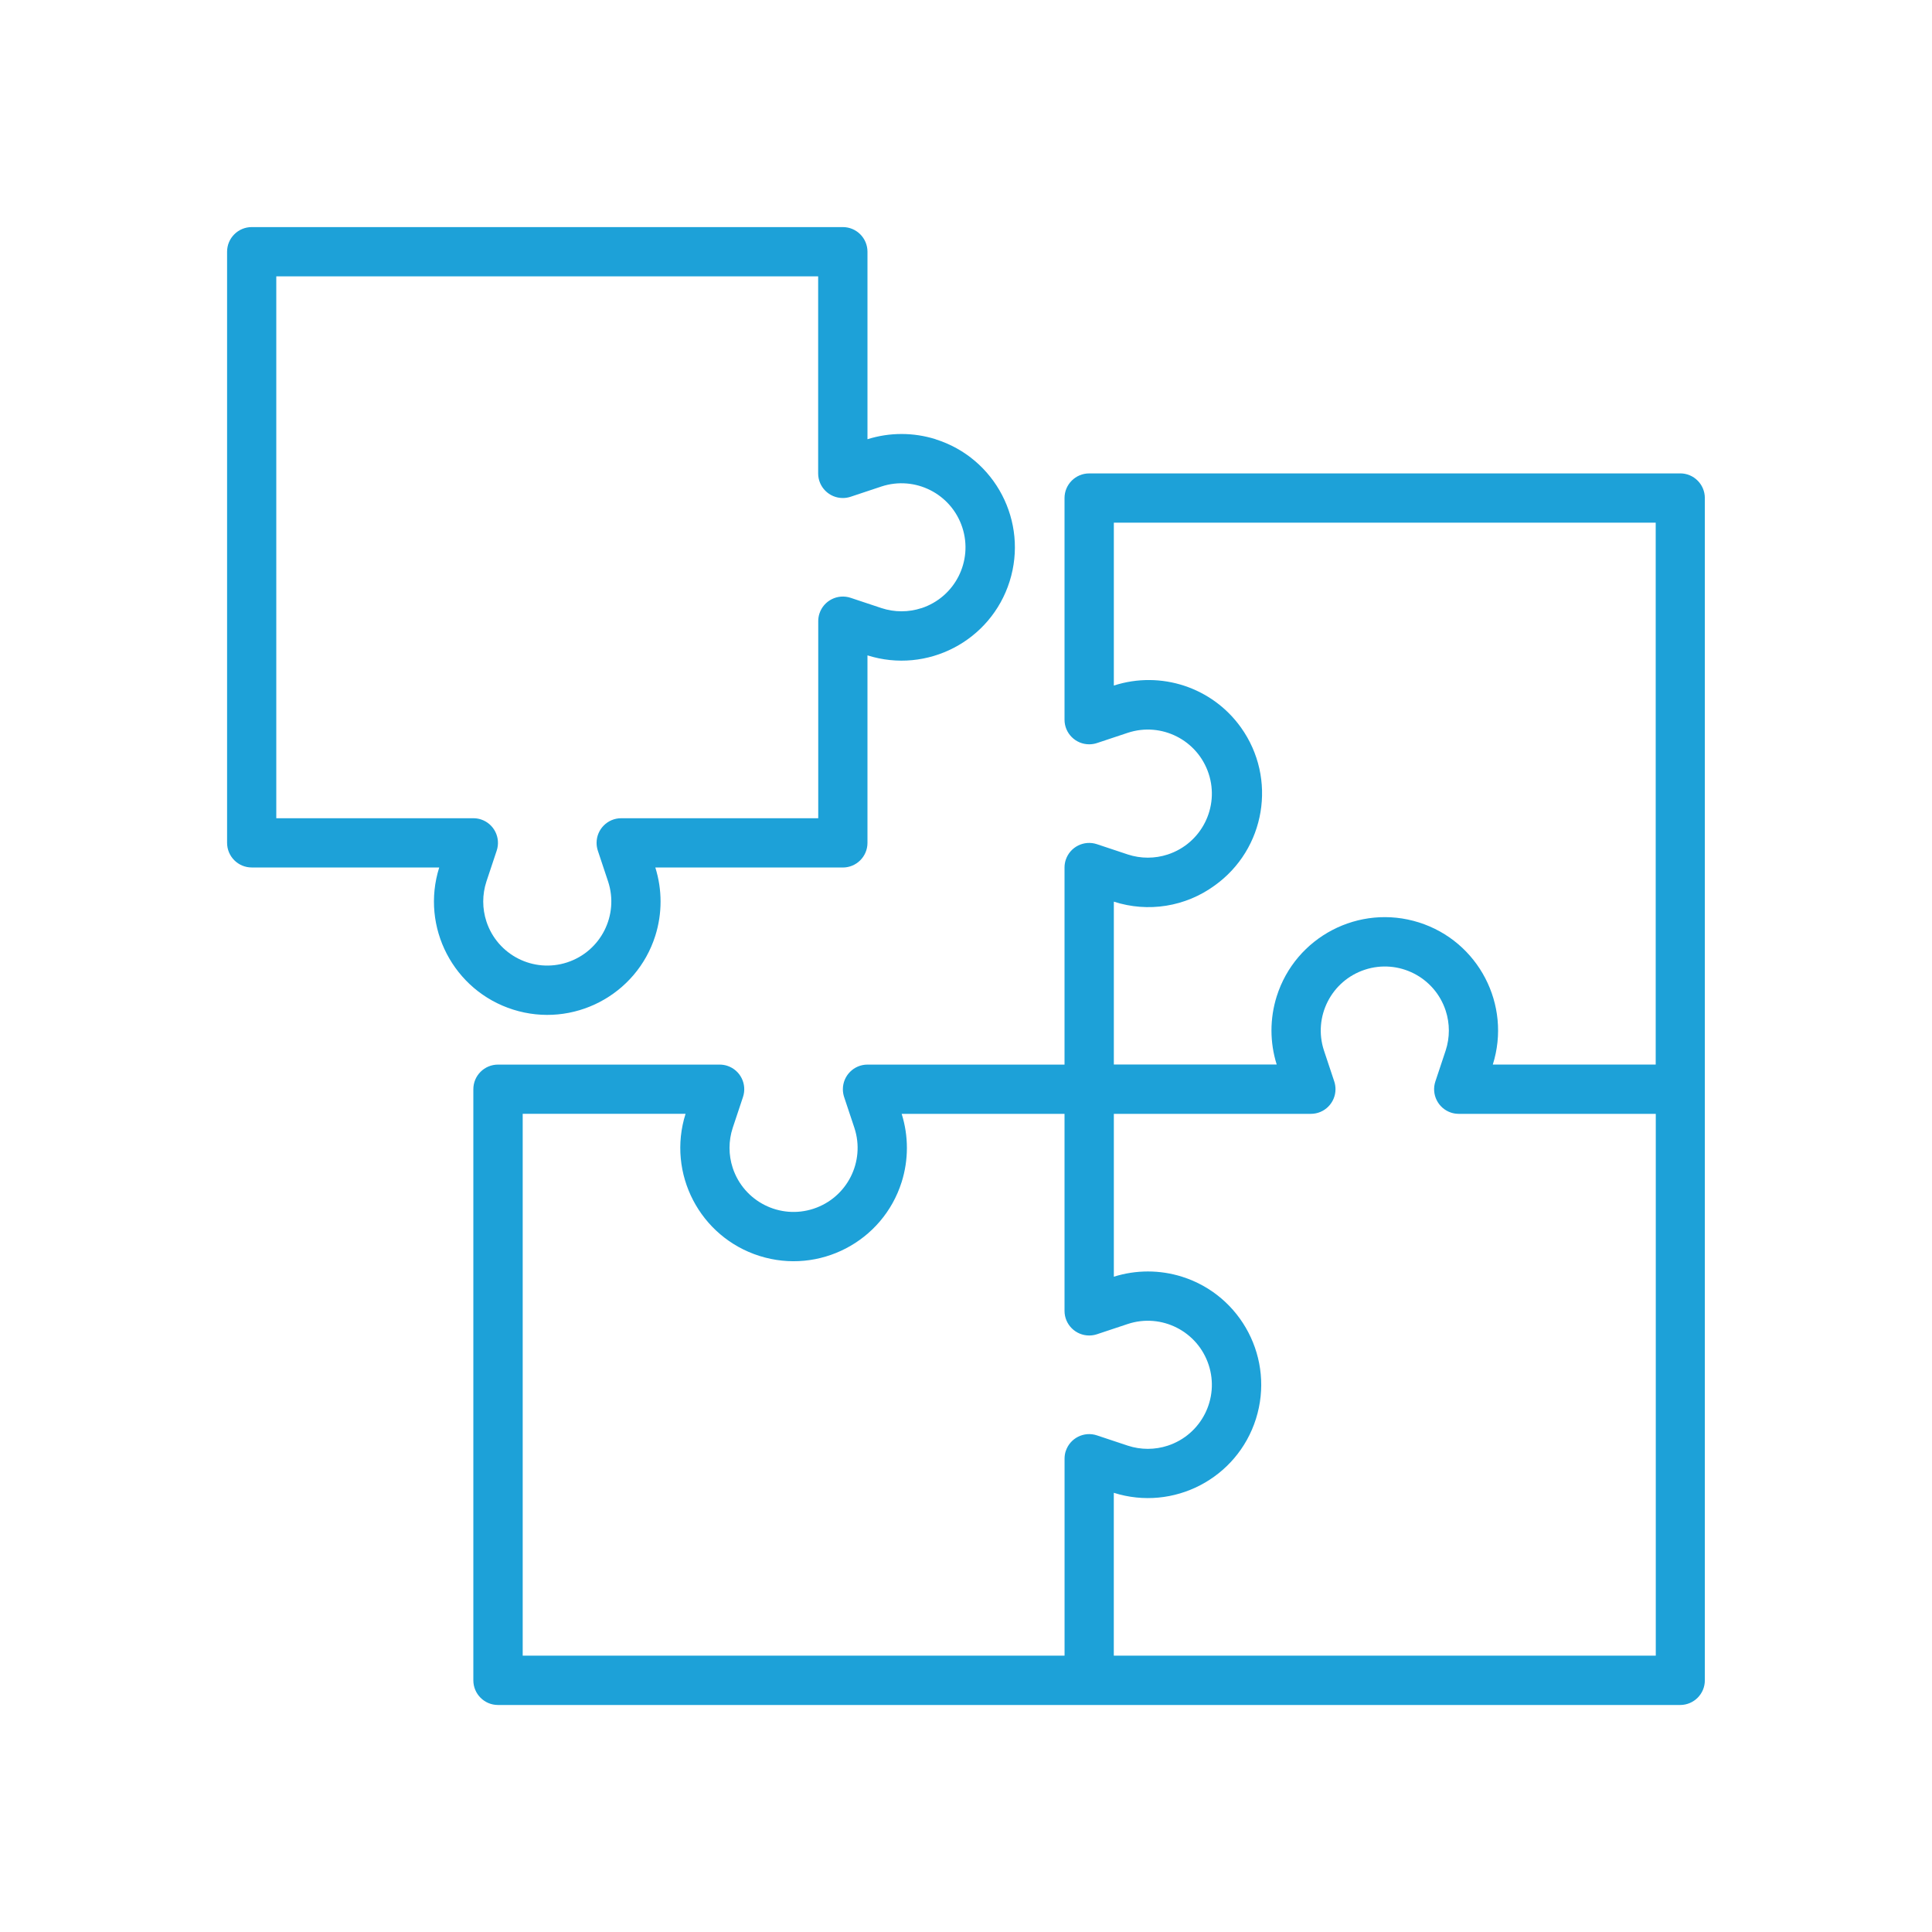
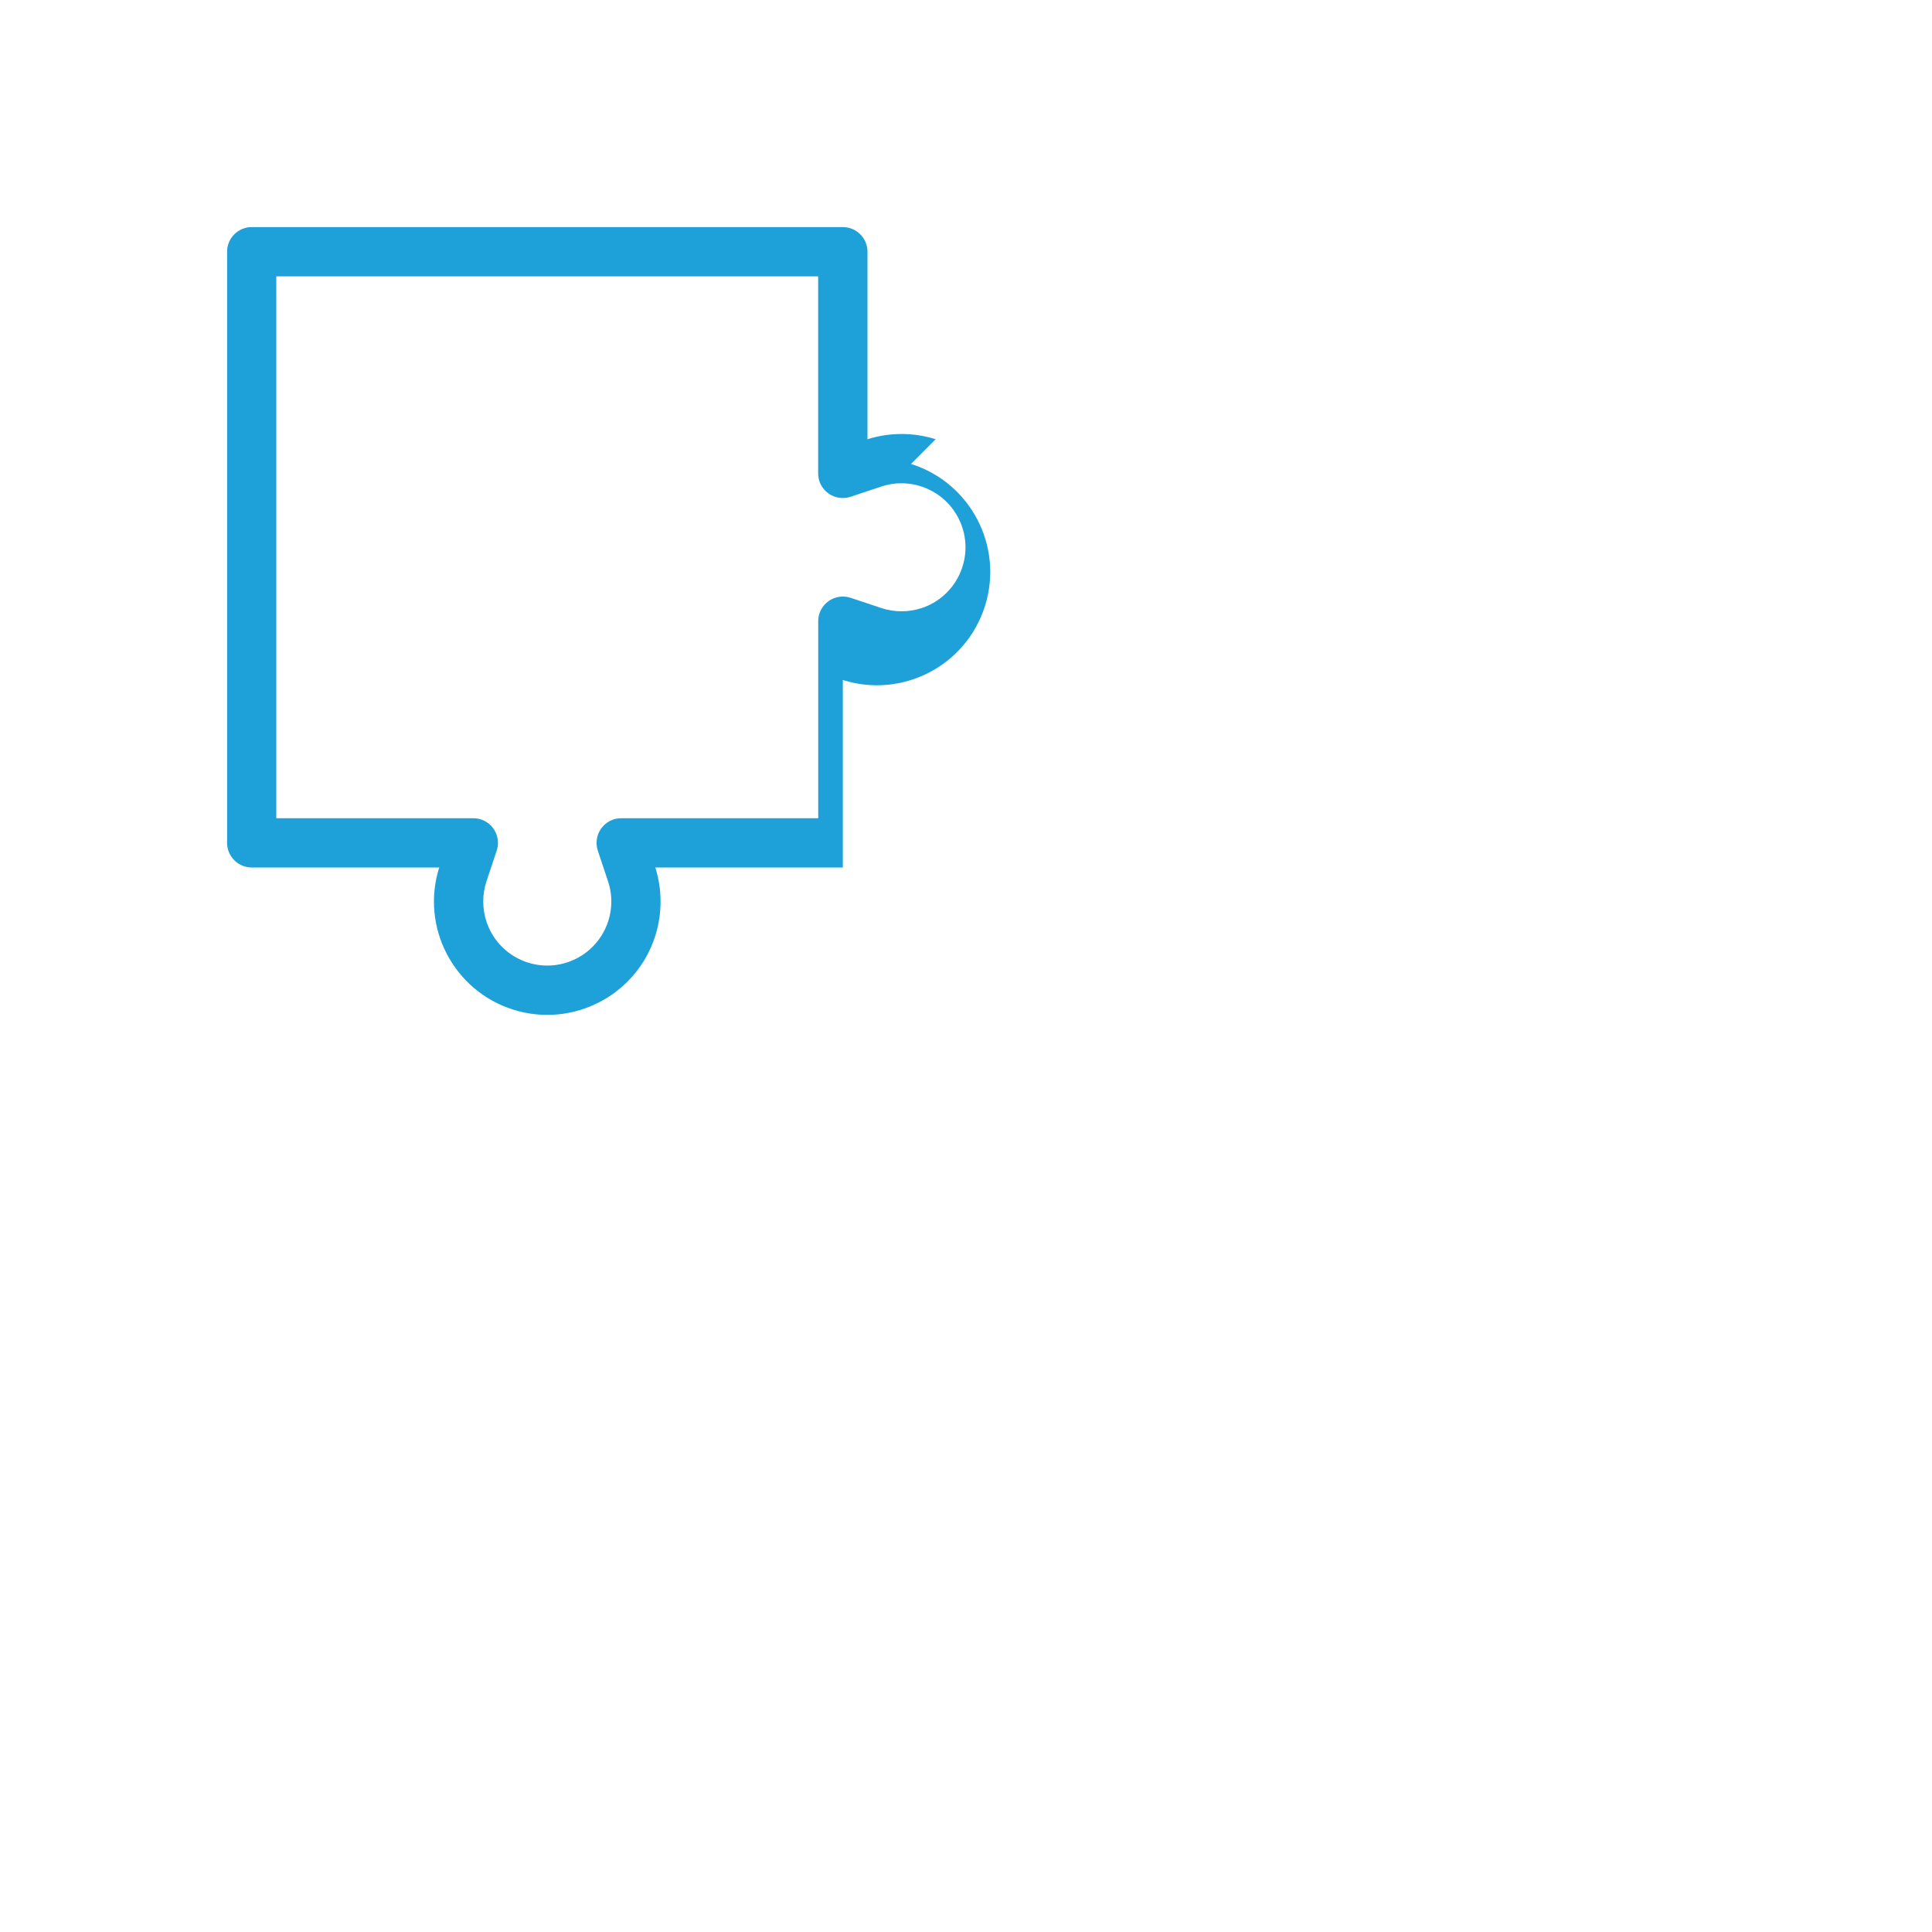
<svg xmlns="http://www.w3.org/2000/svg" id="Layer_1" data-name="Layer 1" viewBox="0 0 512 512">
  <defs>
    <style>
      .cls-1 {
        fill: #1da1d8;
      }
    </style>
  </defs>
-   <path class="cls-1" d="m445.29,125.46h-156.65c-3.6,0-6.53,2.92-6.53,6.53v58.74c0,3.6,2.93,6.52,6.53,6.52.7,0,1.39-.11,2.06-.33l8.2-2.73c8.91-2.92,18.49,1.94,21.41,10.85s-1.94,18.49-10.85,21.41c-3.43,1.12-7.13,1.12-10.56,0l-8.2-2.73c-3.42-1.14-7.12.71-8.26,4.13-.22.66-.33,1.36-.33,2.06v52.22h-52.22c-3.6,0-6.52,2.93-6.52,6.53,0,.7.11,1.39.33,2.06l2.73,8.2c2.92,8.91-1.94,18.49-10.85,21.41-8.91,2.92-18.49-1.94-21.41-10.85-1.12-3.43-1.12-7.13,0-10.56l2.73-8.2c1.14-3.42-.71-7.12-4.13-8.26-.66-.22-1.36-.33-2.06-.33h-58.74c-3.6,0-6.53,2.92-6.53,6.53v156.65c0,3.6,2.92,6.53,6.53,6.53h313.3c3.6,0,6.53-2.92,6.53-6.53V131.98c0-3.6-2.92-6.53-6.53-6.53Zm-162.84,259.03c-.22.66-.33,1.36-.33,2.06v52.22h-143.6v-143.6h43.16c-4.99,15.81,3.79,32.68,19.6,37.67,15.81,4.99,32.68-3.79,37.67-19.6,1.85-5.88,1.85-12.18,0-18.06h43.16v52.22c0,3.6,2.93,6.52,6.53,6.52.7,0,1.39-.11,2.06-.33l8.2-2.73c8.91-2.92,18.49,1.94,21.41,10.85s-1.94,18.49-10.85,21.41c-3.43,1.12-7.13,1.12-10.56,0l-8.2-2.73c-3.42-1.14-7.12.71-8.25,4.13Zm156.32,54.28h-143.6v-43.16c15.81,4.99,32.68-3.79,37.67-19.6,4.99-15.81-3.79-32.68-19.6-37.67-5.88-1.85-12.18-1.85-18.06,0v-43.16h52.22c3.6,0,6.52-2.93,6.52-6.53,0-.7-.11-1.39-.33-2.06l-2.73-8.2c-2.92-8.91,1.94-18.49,10.85-21.41,8.91-2.92,18.49,1.94,21.41,10.85,1.12,3.43,1.12,7.13,0,10.56l-2.73,8.2c-1.14,3.42.71,7.12,4.13,8.26.66.22,1.36.33,2.06.33h52.22v143.6h0Zm0-156.65h-43.16c4.99-15.81-3.79-32.68-19.6-37.67-15.81-4.99-32.68,3.79-37.67,19.6-1.85,5.88-1.85,12.18,0,18.06h-43.16v-43.16c9.07,2.94,18.99,1.35,26.69-4.26,13.5-9.63,16.64-28.38,7.01-41.88-7.6-10.66-21.24-15.16-33.7-11.13v-43.17h143.6v143.6Z" />
-   <path class="cls-1" d="m247.95,116.4c-5.88-1.85-12.18-1.85-18.06,0v-49.69c0-3.6-2.92-6.53-6.53-6.53H66.71c-3.6,0-6.53,2.92-6.53,6.53v156.65c0,3.6,2.92,6.53,6.53,6.53h49.69c-4.99,15.81,3.79,32.68,19.6,37.67s32.68-3.79,37.67-19.6c1.85-5.88,1.85-12.18,0-18.06h49.69c3.6,0,6.53-2.92,6.53-6.53v-49.69c15.81,4.99,32.68-3.79,37.67-19.6,4.99-15.81-3.79-32.68-19.6-37.66Zm-3.76,44.76c-3.43,1.12-7.13,1.12-10.56,0l-8.2-2.73c-3.42-1.14-7.12.71-8.26,4.13-.22.66-.33,1.36-.33,2.06v52.22h-52.22c-3.6,0-6.52,2.93-6.52,6.53,0,.7.11,1.39.33,2.06l2.73,8.2c2.92,8.91-1.94,18.49-10.85,21.41-8.91,2.92-18.49-1.94-21.41-10.85-1.12-3.43-1.12-7.13,0-10.56l2.73-8.2c1.14-3.42-.71-7.12-4.13-8.26-.66-.22-1.36-.33-2.06-.33h-52.22V73.24h143.6v52.22c0,3.6,2.93,6.52,6.53,6.52.7,0,1.39-.11,2.06-.33l8.2-2.73c8.91-2.92,18.49,1.94,21.41,10.85,2.92,8.91-1.94,18.49-10.85,21.41Z" />
+   <path class="cls-1" d="m247.95,116.4c-5.88-1.85-12.18-1.85-18.06,0v-49.69c0-3.6-2.92-6.53-6.53-6.53H66.71c-3.6,0-6.53,2.92-6.53,6.53v156.65c0,3.6,2.92,6.53,6.53,6.53h49.69c-4.99,15.81,3.79,32.68,19.6,37.67s32.68-3.79,37.67-19.6c1.85-5.88,1.85-12.18,0-18.06h49.69v-49.69c15.81,4.99,32.68-3.79,37.67-19.6,4.99-15.81-3.79-32.68-19.6-37.66Zm-3.76,44.76c-3.43,1.12-7.13,1.12-10.56,0l-8.2-2.73c-3.42-1.14-7.12.71-8.26,4.13-.22.66-.33,1.36-.33,2.06v52.22h-52.22c-3.6,0-6.52,2.93-6.52,6.53,0,.7.11,1.39.33,2.06l2.73,8.2c2.92,8.91-1.94,18.49-10.85,21.41-8.91,2.92-18.49-1.94-21.41-10.85-1.12-3.43-1.12-7.13,0-10.56l2.73-8.2c1.14-3.42-.71-7.12-4.13-8.26-.66-.22-1.36-.33-2.06-.33h-52.22V73.24h143.6v52.22c0,3.6,2.93,6.52,6.53,6.52.7,0,1.39-.11,2.06-.33l8.2-2.73c8.91-2.92,18.49,1.94,21.41,10.85,2.92,8.91-1.94,18.49-10.85,21.41Z" />
</svg>